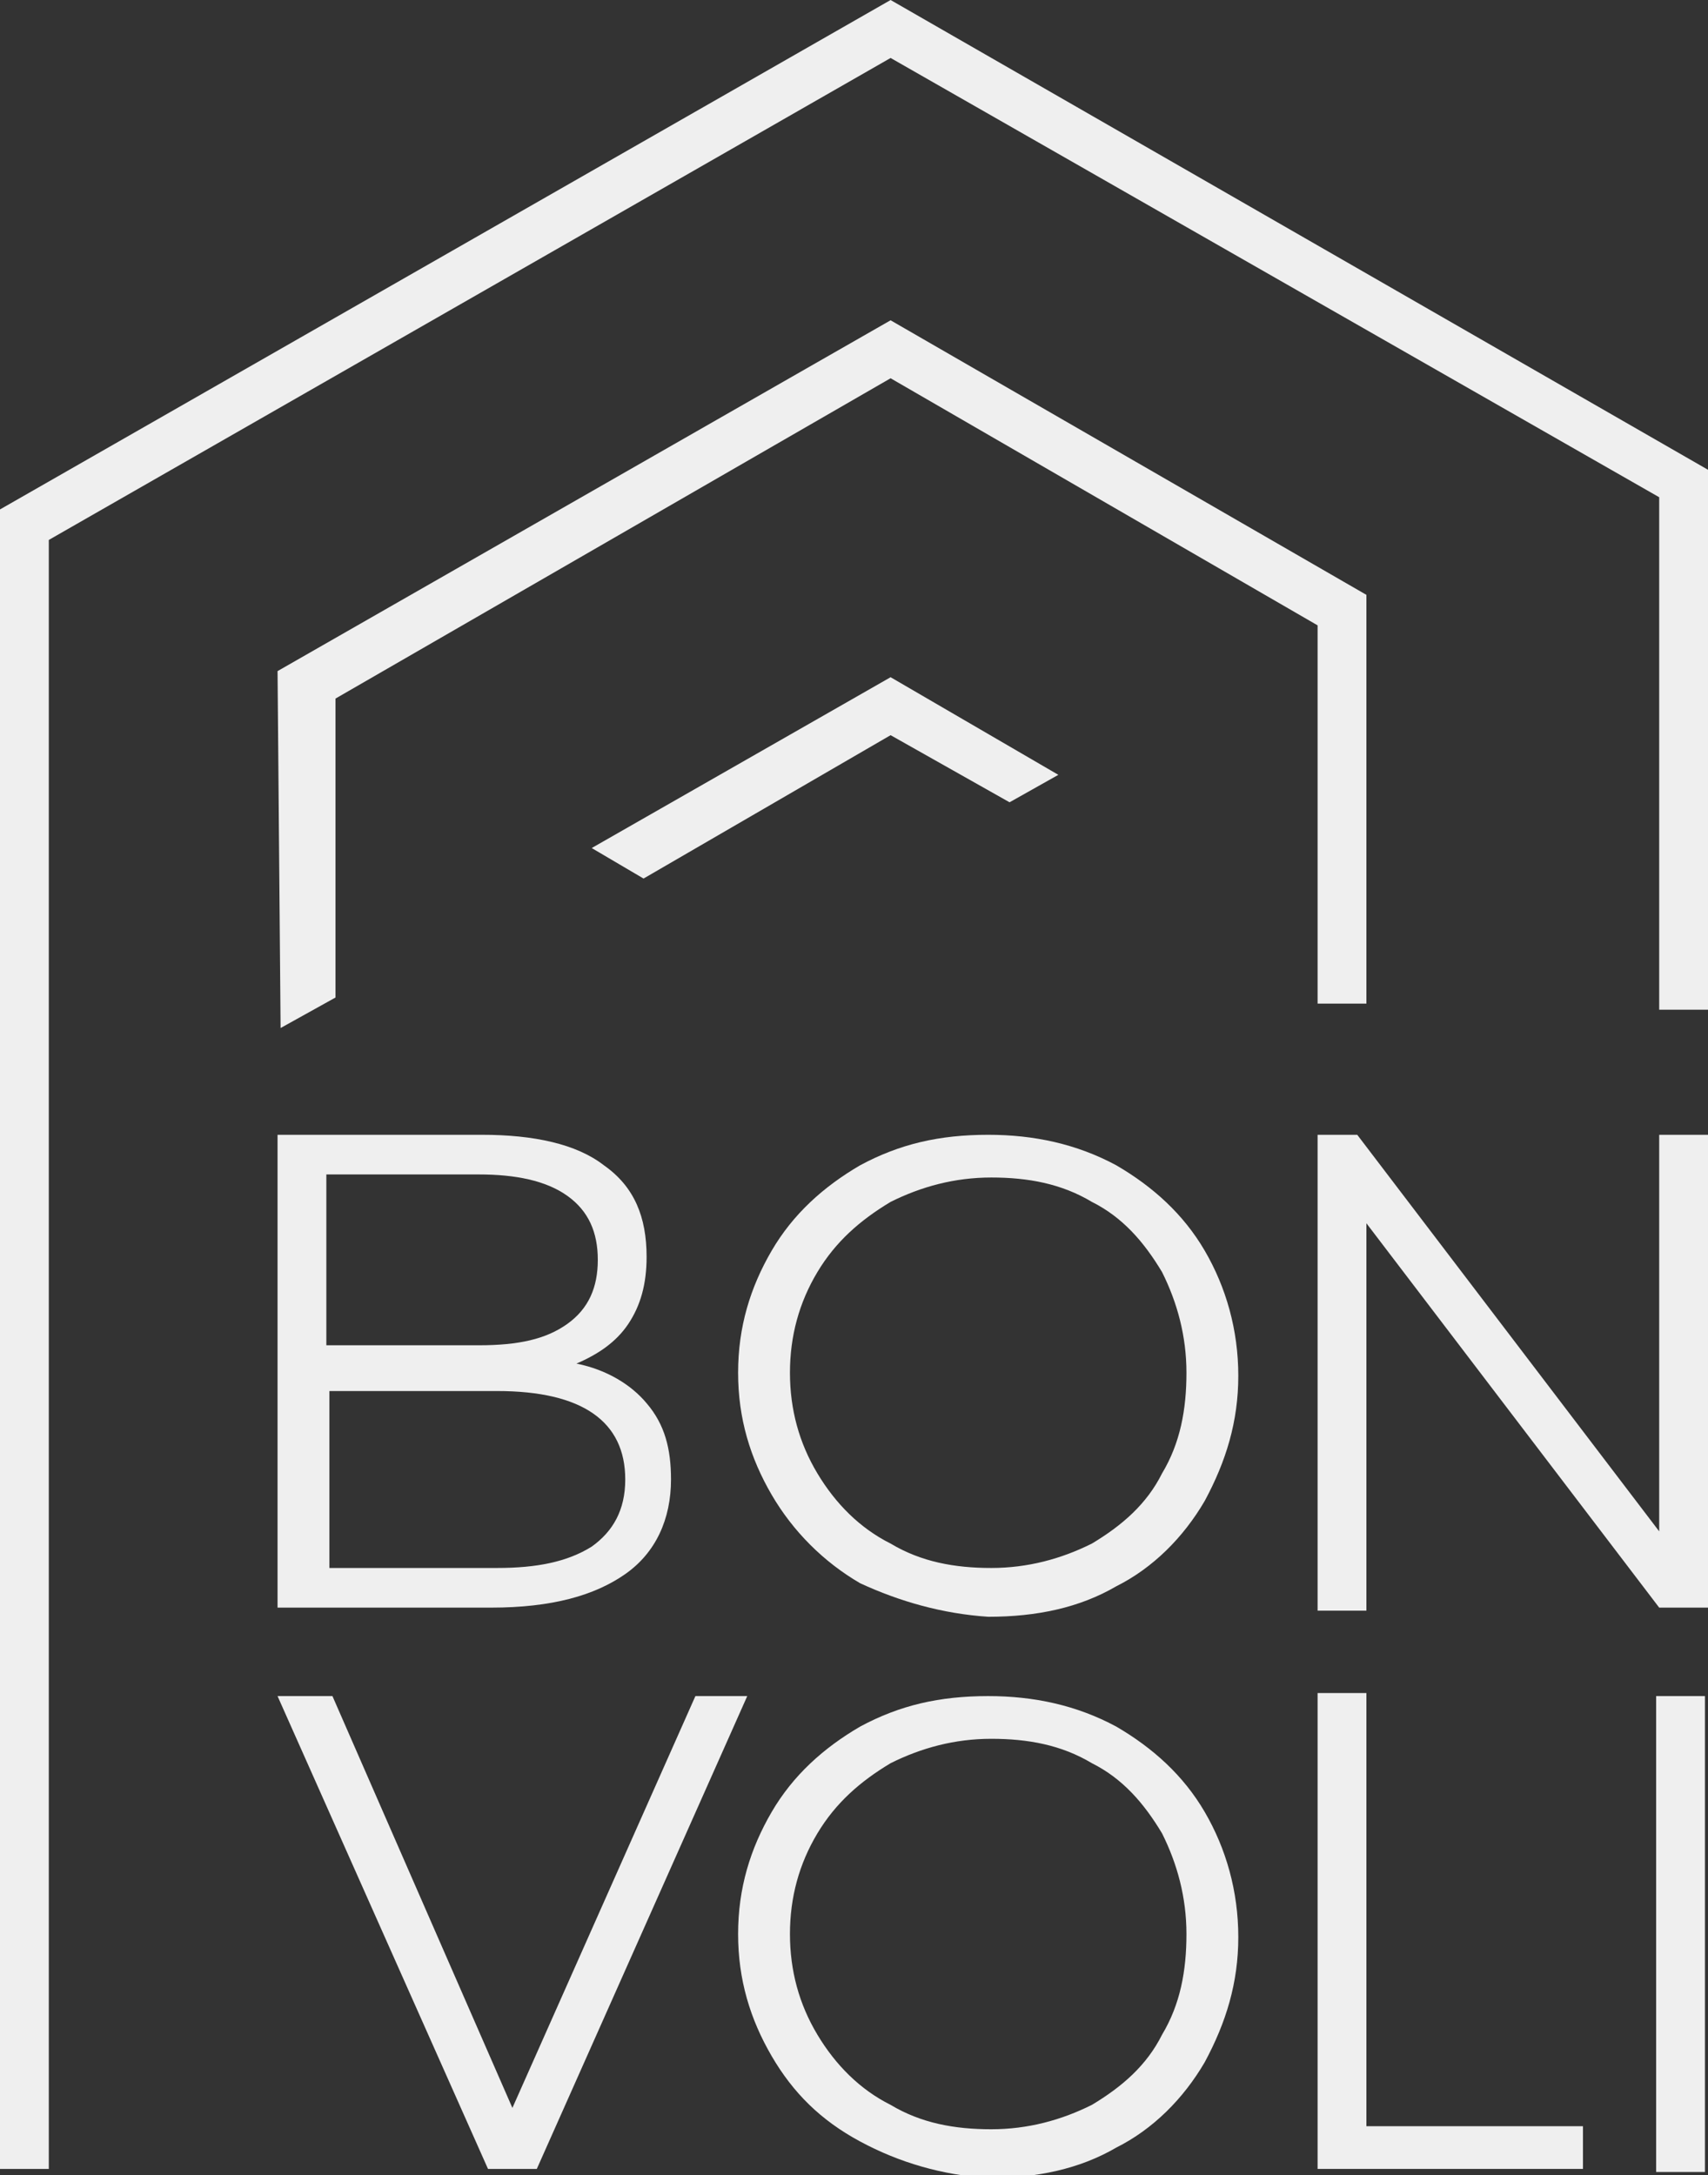
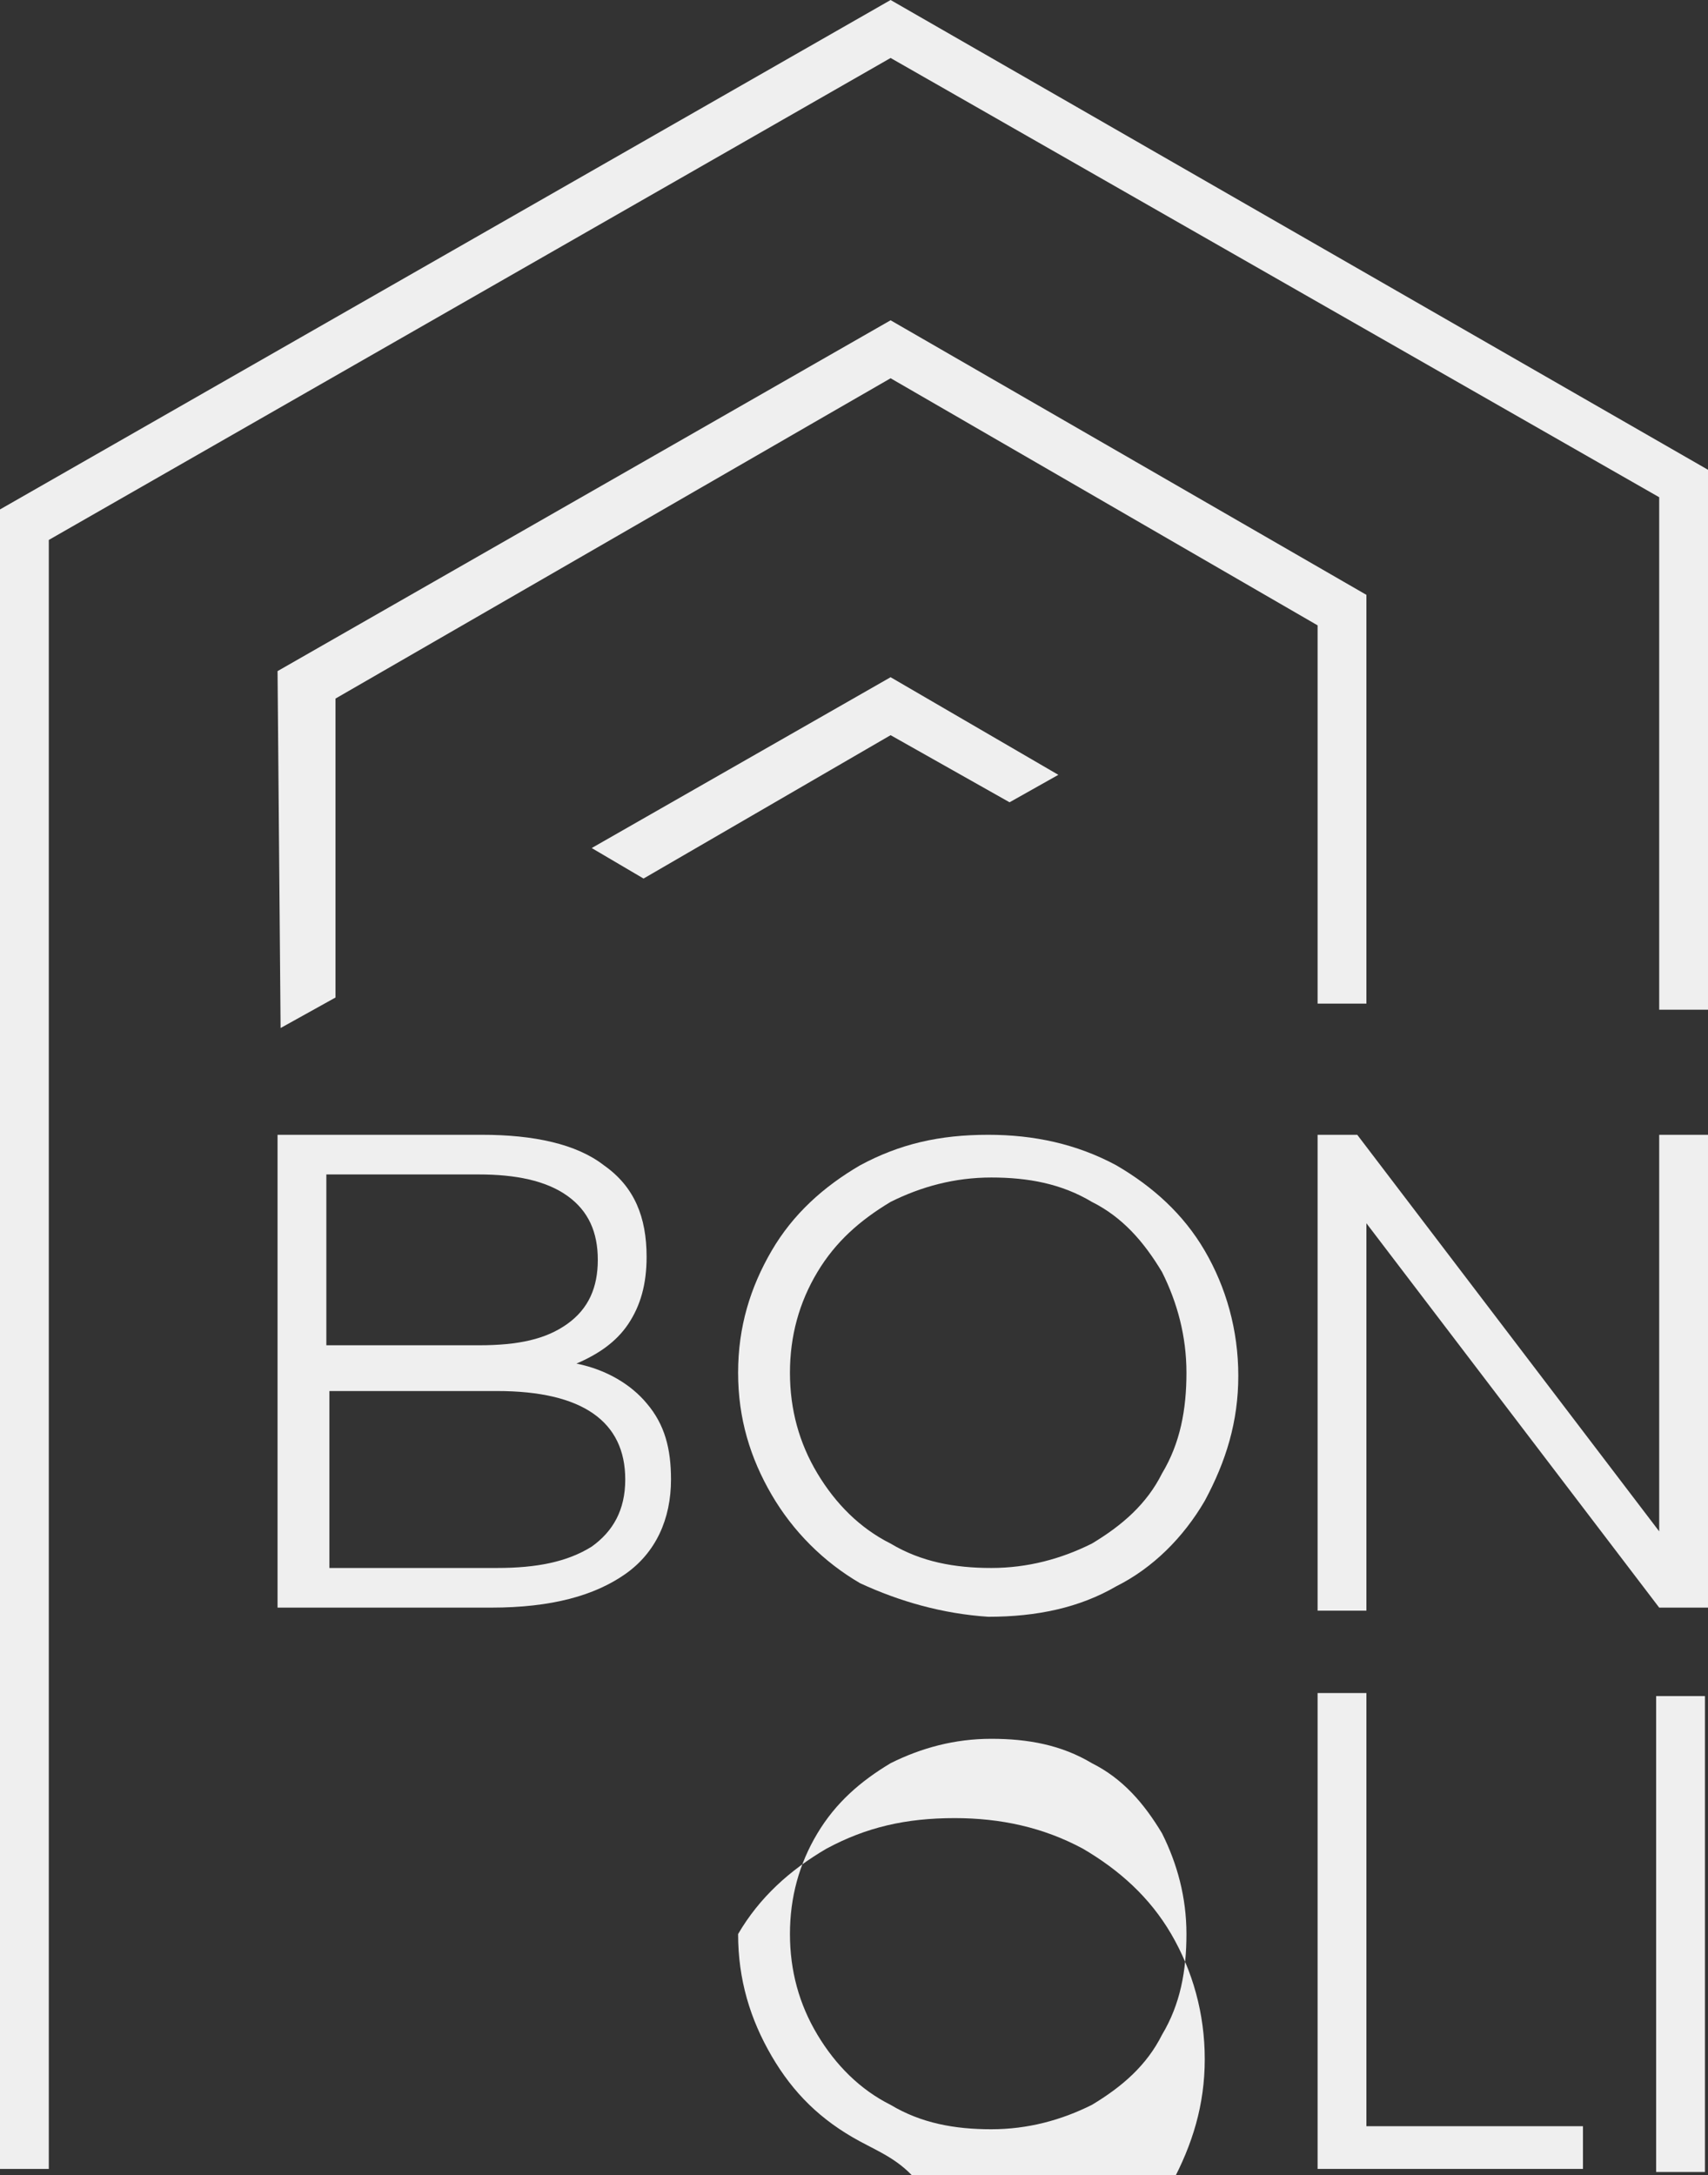
<svg xmlns="http://www.w3.org/2000/svg" version="1.1" id="Warstwa_1" x="0px" y="0px" viewBox="0 0 56 71.3" style="enable-background:new 0 0 56 71.3;" xml:space="preserve">
  <rect x="0" y="0" width="56" height="71.3" fill="#333333" stroke="none" />
  <style type="text/css">
	.st0{fill:#EFEFEF;}
</style>
  <polyline class="st0" points="33.1,26.3 29.2,24.1 21.1,28.8 19.4,27.8 29.2,22.2 34.7,25.4 " />
  <polygon class="st0" points="44.8,32.9 43.2,32.9 43.2,20.5 29.2,12.4 11,22.9 11,32.7 9.2,33.7 9.1,22 29.2,10.5 44.8,19.5 " />
  <polygon class="st0" points="1.6,71.1 0,71.1 0,16.7 29.2,0 56,15.4 56,33.1 54.4,33.1 54.4,16.3 29.2,1.9 1.6,17.7 " />
  <path class="st0" d="M21.2,46c0.6,0.7,0.8,1.5,0.8,2.5c0,1.3-0.5,2.4-1.5,3.1c-1,0.7-2.4,1.1-4.4,1.1H9.1V37.2h6.7  c1.7,0,3.1,0.3,4,1c1,0.7,1.4,1.7,1.4,3c0,0.9-0.2,1.6-0.6,2.2c-0.4,0.6-1,1-1.7,1.3C19.9,44.9,20.7,45.4,21.2,46 M10.7,38.5v5.6h5  c1.3,0,2.2-0.2,2.9-0.7c0.7-0.5,1-1.2,1-2.1s-0.3-1.6-1-2.1c-0.7-0.5-1.7-0.7-2.9-0.7H10.7z M19.4,50.7c0.7-0.5,1.1-1.2,1.1-2.2  c0-1.9-1.4-2.9-4.2-2.9h-5.5v5.8h5.5C17.6,51.4,18.6,51.2,19.4,50.7" />
  <path class="st0" d="M28.2,51.9C27,51.2,26,50.2,25.3,49c-0.7-1.2-1.1-2.5-1.1-4s0.4-2.8,1.1-4c0.7-1.2,1.7-2.1,2.9-2.8  c1.3-0.7,2.6-1,4.2-1c1.5,0,2.9,0.3,4.2,1c1.2,0.7,2.2,1.6,2.9,2.8c0.7,1.2,1.1,2.6,1.1,4.1s-0.4,2.8-1.1,4.1  c-0.7,1.2-1.7,2.2-2.9,2.8c-1.2,0.7-2.6,1-4.2,1C30.9,52.9,29.5,52.5,28.2,51.9 M35.8,50.6c1-0.6,1.8-1.3,2.3-2.3  c0.6-1,0.8-2.1,0.8-3.3c0-1.2-0.3-2.3-0.8-3.3c-0.6-1-1.3-1.8-2.3-2.3c-1-0.6-2.1-0.8-3.3-0.8c-1.2,0-2.3,0.3-3.3,0.8  c-1,0.6-1.8,1.3-2.4,2.3c-0.6,1-0.9,2.1-0.9,3.3c0,1.2,0.3,2.3,0.9,3.3c0.6,1,1.4,1.8,2.4,2.3c1,0.6,2.1,0.8,3.3,0.8  C33.7,51.4,34.8,51.1,35.8,50.6" />
  <polygon class="st0" points="56,37.2 56,52.7 54.4,52.7 44.8,40.1 44.8,52.8 43.2,52.8 43.2,37.2 44.5,37.2 54.4,50.2 54.4,37.2 " />
-   <polygon class="st0" points="24.5,55.6 17.6,71.1 16,71.1 9.1,55.6 10.9,55.6 16.8,69.1 22.8,55.6 " />
-   <path class="st0" d="M28.2,70.2c-1.3-0.7-2.2-1.6-2.9-2.8c-0.7-1.2-1.1-2.5-1.1-4s0.4-2.8,1.1-4c0.7-1.2,1.7-2.1,2.9-2.8  c1.3-0.7,2.6-1,4.2-1c1.5,0,2.9,0.3,4.2,1c1.2,0.7,2.2,1.6,2.9,2.8c0.7,1.2,1.1,2.6,1.1,4.1s-0.4,2.8-1.1,4.1  c-0.7,1.2-1.7,2.2-2.9,2.8c-1.2,0.7-2.6,1-4.2,1C30.9,71.3,29.5,70.9,28.2,70.2 M35.8,69c1-0.6,1.8-1.3,2.3-2.3  c0.6-1,0.8-2.1,0.8-3.3c0-1.2-0.3-2.3-0.8-3.3c-0.6-1-1.3-1.8-2.3-2.3c-1-0.6-2.1-0.8-3.3-0.8c-1.2,0-2.3,0.3-3.3,0.8  c-1,0.6-1.8,1.3-2.4,2.3c-0.6,1-0.9,2.1-0.9,3.3c0,1.2,0.3,2.3,0.9,3.3c0.6,1,1.4,1.8,2.4,2.3c1,0.6,2.1,0.8,3.3,0.8  C33.7,69.8,34.8,69.5,35.8,69" />
+   <path class="st0" d="M28.2,70.2c-1.3-0.7-2.2-1.6-2.9-2.8c-0.7-1.2-1.1-2.5-1.1-4c0.7-1.2,1.7-2.1,2.9-2.8  c1.3-0.7,2.6-1,4.2-1c1.5,0,2.9,0.3,4.2,1c1.2,0.7,2.2,1.6,2.9,2.8c0.7,1.2,1.1,2.6,1.1,4.1s-0.4,2.8-1.1,4.1  c-0.7,1.2-1.7,2.2-2.9,2.8c-1.2,0.7-2.6,1-4.2,1C30.9,71.3,29.5,70.9,28.2,70.2 M35.8,69c1-0.6,1.8-1.3,2.3-2.3  c0.6-1,0.8-2.1,0.8-3.3c0-1.2-0.3-2.3-0.8-3.3c-0.6-1-1.3-1.8-2.3-2.3c-1-0.6-2.1-0.8-3.3-0.8c-1.2,0-2.3,0.3-3.3,0.8  c-1,0.6-1.8,1.3-2.4,2.3c-0.6,1-0.9,2.1-0.9,3.3c0,1.2,0.3,2.3,0.9,3.3c0.6,1,1.4,1.8,2.4,2.3c1,0.6,2.1,0.8,3.3,0.8  C33.7,69.8,34.8,69.5,35.8,69" />
  <polygon class="st0" points="43.2,55.5 44.8,55.5 44.8,69.7 51.9,69.7 51.9,71.1 43.2,71.1 " />
  <rect x="54.3" y="55.6" class="st0" width="1.6" height="15.6" />
</svg>